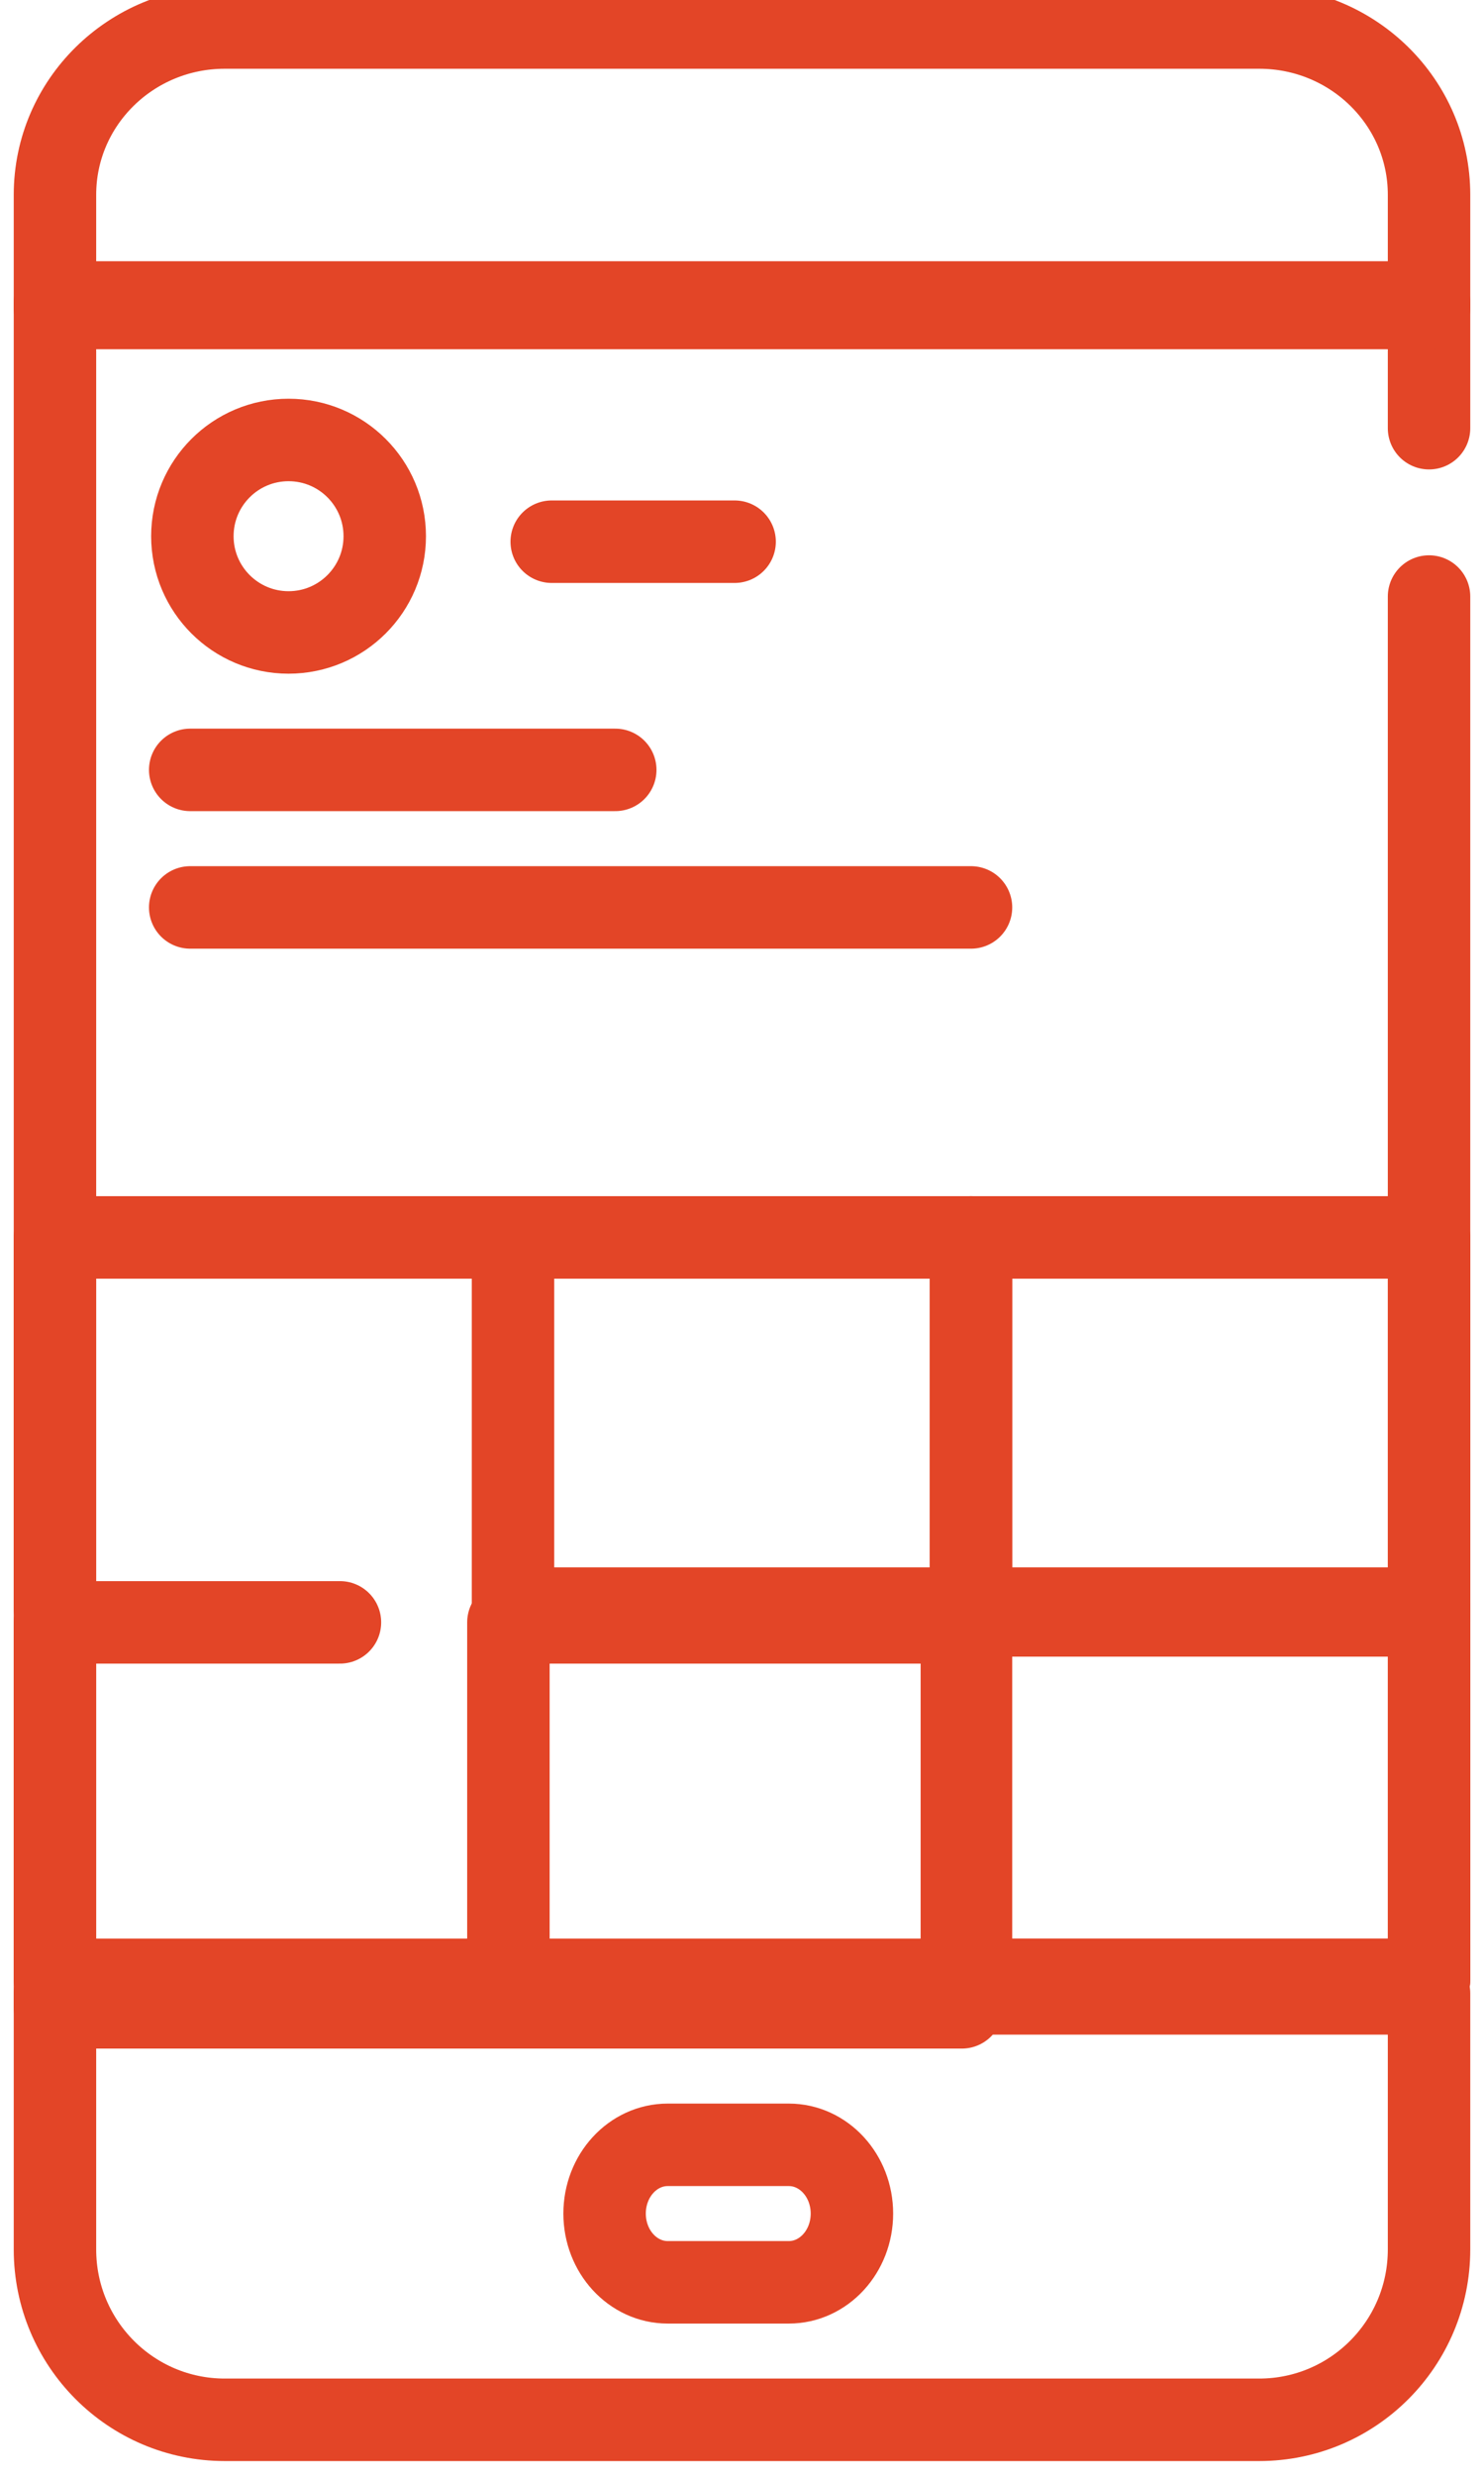
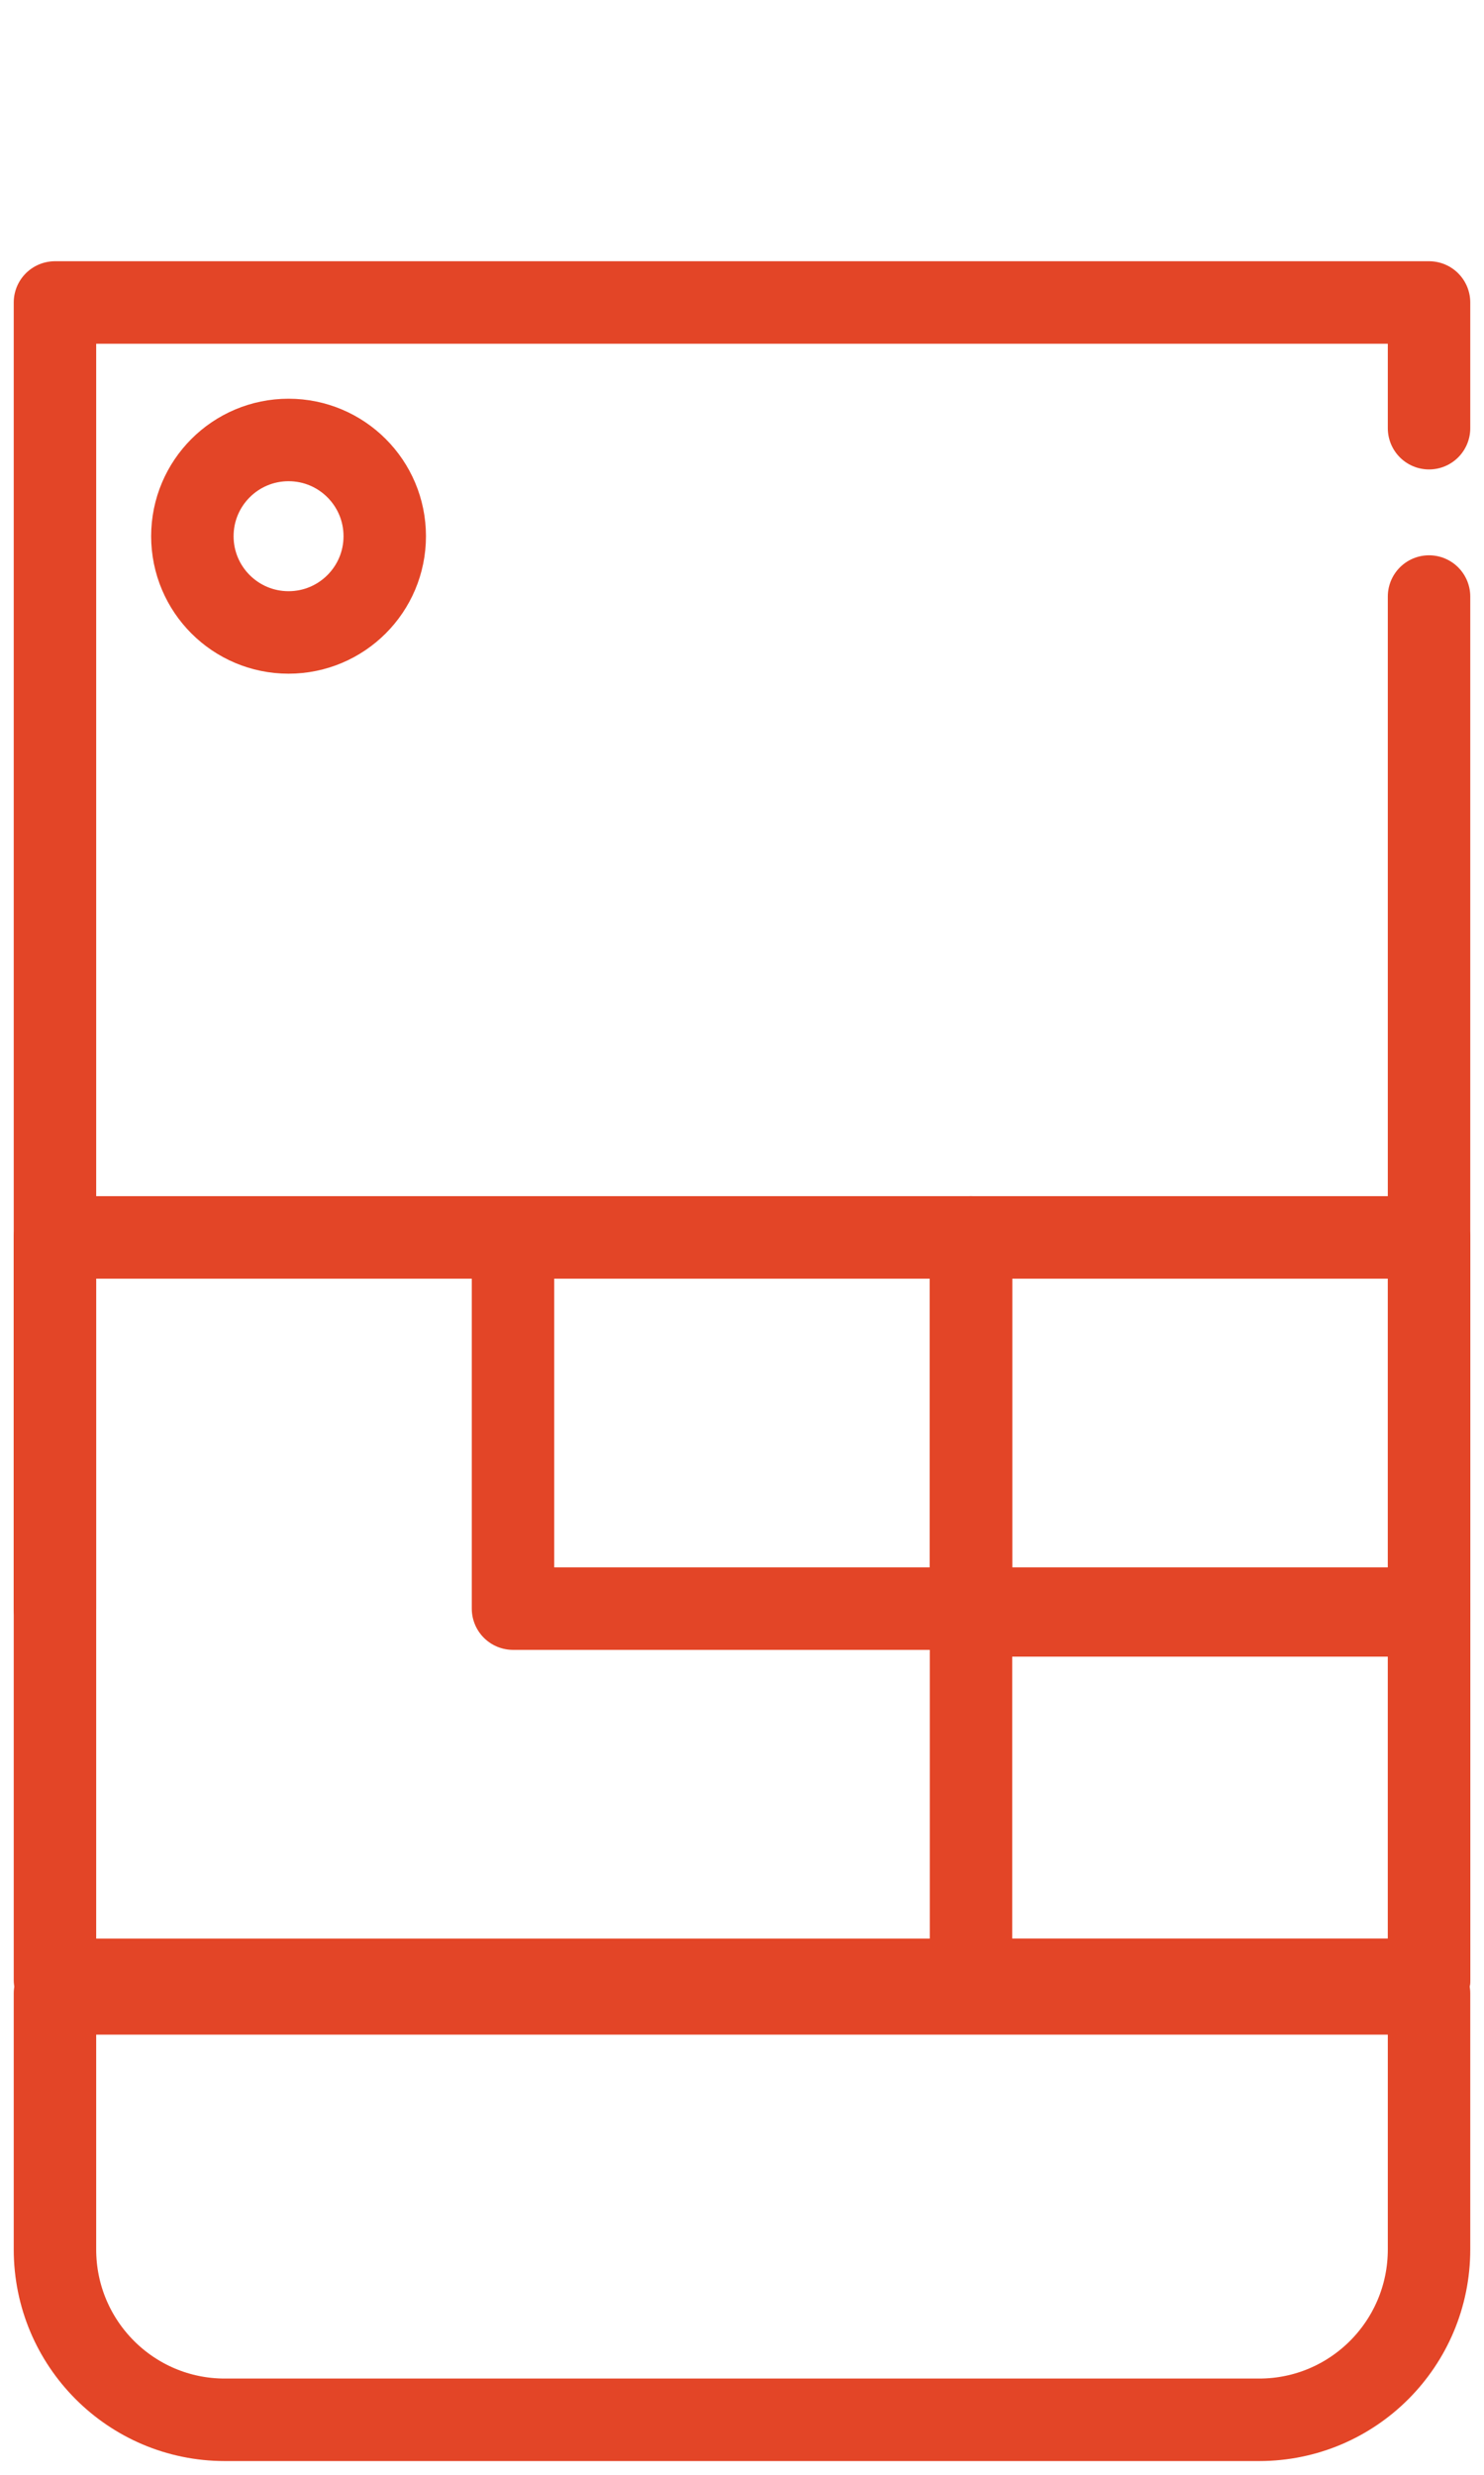
<svg xmlns="http://www.w3.org/2000/svg" width="54" height="90" viewBox="0 0 54 90" fill="none">
  <path d="M52 21.694V72H2V11H52V15.572" stroke="#E34527" stroke-width="3" stroke-miterlimit="10" stroke-linecap="round" stroke-linejoin="round" />
-   <path d="M18.5 73V59H35V73H18.5ZM18.5 73H2V59H12.37" stroke="#E34527" stroke-width="3" stroke-miterlimit="10" stroke-linecap="round" stroke-linejoin="round" />
  <path d="M2 58.5V45H18.667M18.667 45V58.5M18.667 45H35.334V58.5H18.667V45ZM35.333 58.5H52V72H35.333V58.5Z" stroke="#E34527" stroke-width="3" stroke-miterlimit="10" stroke-linecap="round" stroke-linejoin="round" />
  <path d="M35.333 45H52V58.746H35.333V45ZM2 72.493H52V81.805C52 85.227 49.233 88 45.821 88H8.179C4.767 88 2 85.227 2 81.805V72.493Z" stroke="#E34527" stroke-width="3" stroke-miterlimit="10" stroke-linecap="round" stroke-linejoin="round" />
-   <path d="M31 80.5C31 81.881 29.972 83 28.703 83H24.297C23.028 83 22 81.881 22 80.5C22 79.119 23.028 78 24.297 78H28.703C29.972 78 31 79.119 31 80.5Z" stroke="#E34527" stroke-width="3" stroke-miterlimit="10" stroke-linecap="round" stroke-linejoin="round" />
  <path d="M10.5 23C12.433 23 14 21.433 14 19.5C14 17.567 12.433 16 10.5 16C8.567 16 7 17.567 7 19.5C7 21.433 8.567 23 10.5 23Z" stroke="#E34527" stroke-width="3" stroke-miterlimit="10" stroke-linecap="round" stroke-linejoin="round" />
-   <path d="M20.076 19.7H26.731M6.921 27.998H22.388M6.921 33H35.333M52 7.083V11.199H2V7.083C2 3.722 4.766 1 8.18 1H45.82C49.233 1 52 3.722 52 7.083Z" stroke="#E34527" stroke-width="3" stroke-miterlimit="10" stroke-linecap="round" stroke-linejoin="round" />
</svg>